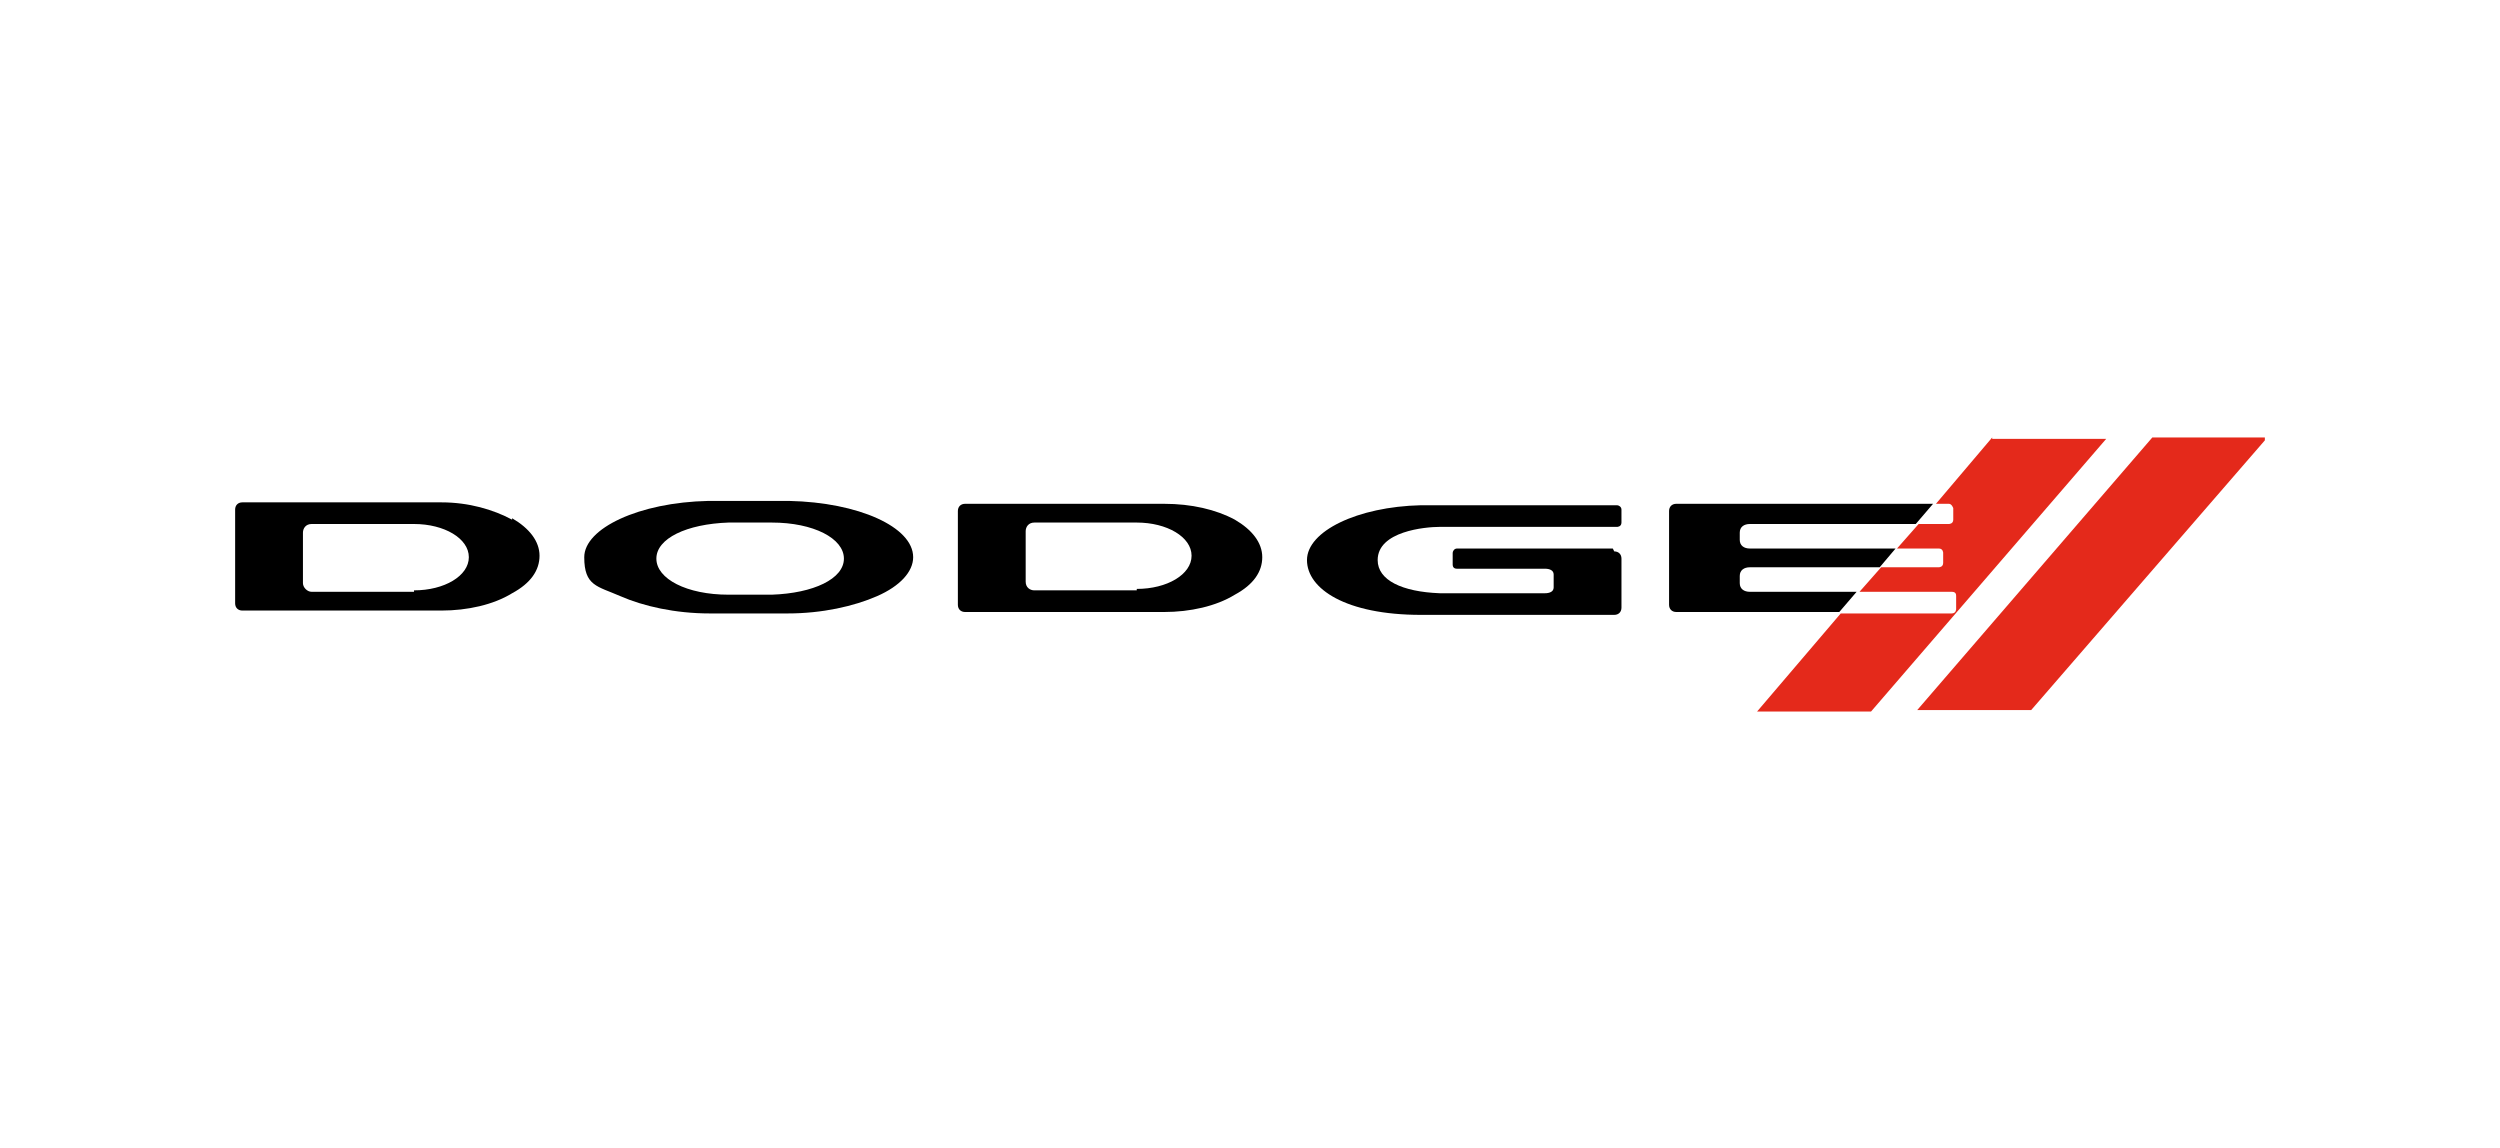
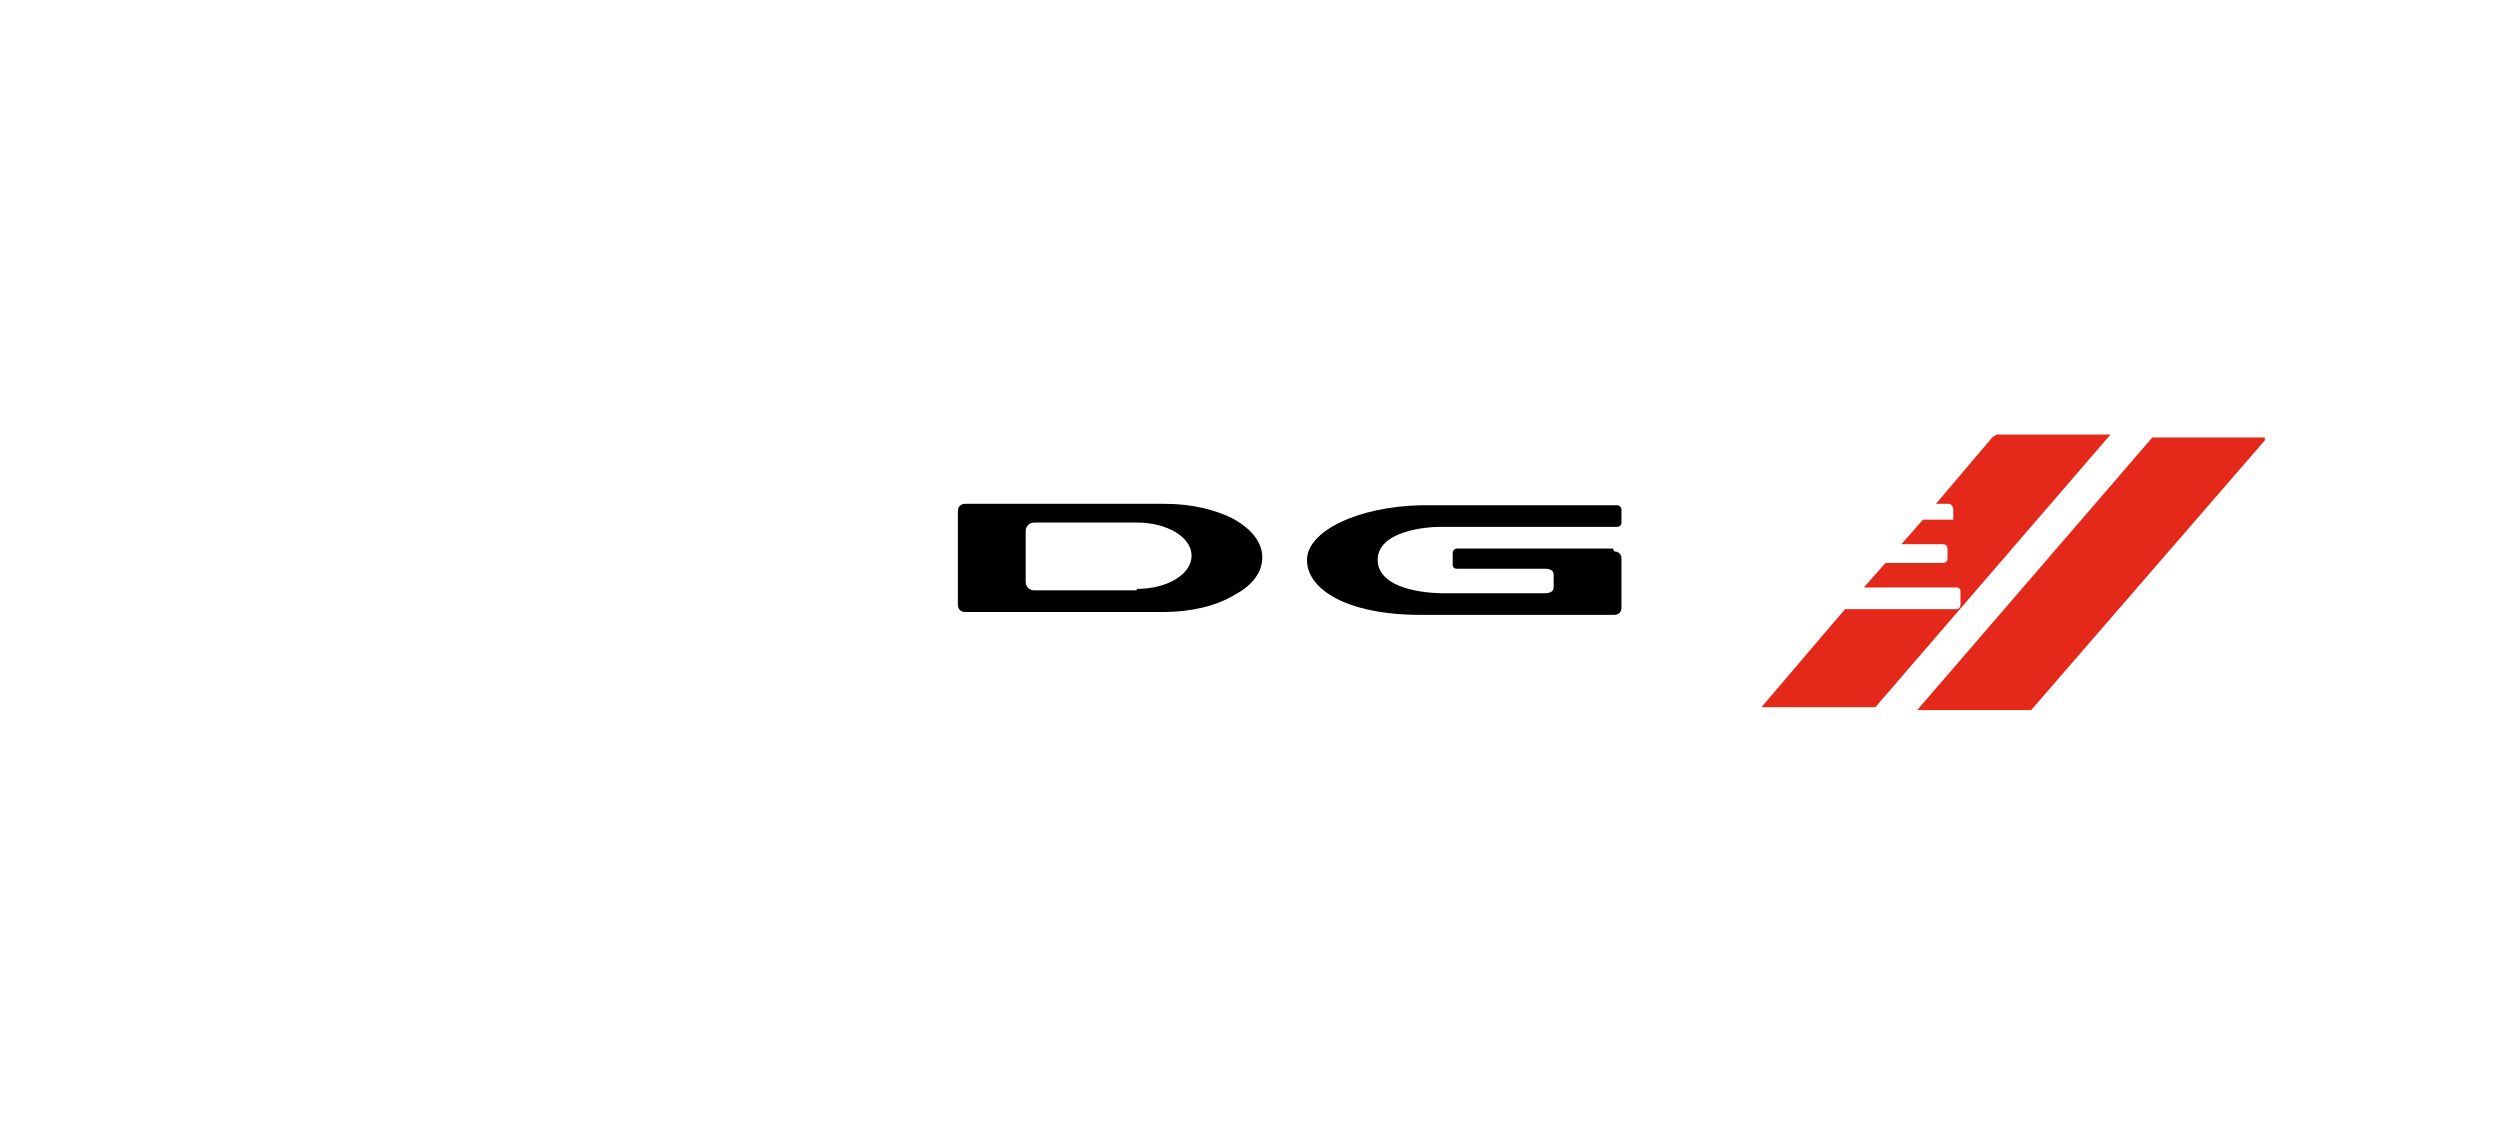
<svg xmlns="http://www.w3.org/2000/svg" width="6.1cm" height="2.8cm" version="1.1" viewBox="0 0 173.3 78.9">
  <defs>
    <style>
      .cls-1 {
        fill: #e4291b;
      }

      .cls-2 {
        fill: none;
      }
    </style>
  </defs>
  <g>
    <g id="Warstwa_1">
      <g>
        <path class="cls-2" d="M120.6,39.6v.5c0,.4.3.6.7.6h7.5s1.5-1.7,1.5-1.7h-9c-.4,0-.7.2-.7.6Z" />
        <path class="cls-2" d="M53.5,35.9c-.5,0-1,0-1.5,0s-1,0-1.5,0c-2.9,0-5,1.1-5,2.5s2.1,2.4,5,2.5h0c.4,0,.9,0,1.5,0s1,0,1.5,0h0s0,0,0,0c2.9,0,5-1.1,5-2.5s-2.1-2.4-5-2.5Z" />
        <path class="cls-2" d="M78.8,36h-7.1c-.3,0-.6.2-.6.6v3.5c0,.3.2.6.6.6h7.1c2.1,0,3.8-1,3.8-2.3s-1.7-2.3-3.8-2.3Z" />
-         <path class="cls-2" d="M120.7,36.6v.5c0,.4.3.6.7.6h10.1s1.5-1.7,1.5-1.7h-11.5c-.4,0-.7.2-.7.6Z" />
        <path class="cls-2" d="M28.7,36h-7.1c-.3,0-.6.3-.6.6v3.5c0,.3.2.6.6.6h7.1c2.1,0,3.8-1,3.8-2.3s-1.7-2.3-3.8-2.3Z" />
-         <path class="cls-1" d="M138.1,30l-3.9,4.6h.9c.2,0,.3.3.3.3v.8c0,.3-.3.3-.3.3h-2.1s-1.5,1.7-1.5,1.7h2.9c.3,0,.3.3.3.3v.7c0,.3-.3.3-.3.3h-4s-1.5,1.7-1.5,1.7h6.4c.3,0,.3.2.3.3v.9s0,.3-.3.3h-7.7s-5.8,6.8-5.8,6.8h7.9l16.3-18.9h-7.9Z" />
+         <path class="cls-1" d="M138.1,30l-3.9,4.6h.9c.2,0,.3.3.3.3v.8h-2.1s-1.5,1.7-1.5,1.7h2.9c.3,0,.3.3.3.3v.7c0,.3-.3.3-.3.3h-4s-1.5,1.7-1.5,1.7h6.4c.3,0,.3.2.3.3v.9s0,.3-.3.3h-7.7s-5.8,6.8-5.8,6.8h7.9l16.3-18.9h-7.9Z" />
        <polygon class="cls-1" points="149.2 30 132.9 48.9 140.8 48.9 157 30.2 157 30 149.2 30" />
-         <path d="M35.5,35.7c-1.3-.7-3-1.2-4.9-1.2h-13.8c-.3,0-.5.2-.5.5v6.5c0,.3.2.5.5.5h13.8c1.8,0,3.6-.4,4.9-1.2,1.3-.7,1.9-1.6,1.9-2.6s-.7-1.9-1.9-2.6ZM28.7,40.7h-7.1c-.3,0-.6-.3-.6-.6v-3.5c0-.3.2-.6.6-.6h7.1c2.1,0,3.8,1,3.8,2.3s-1.7,2.3-3.8,2.3Z" />
        <path d="M85.6,35.7c-1.3-.7-3-1.1-4.9-1.1h-13.8c-.3,0-.5.2-.5.5v6.5c0,.3.2.5.5.5h13.8c1.8,0,3.6-.4,4.9-1.2,1.3-.7,1.9-1.6,1.9-2.6s-.7-1.9-1.9-2.6ZM78.8,40.6h-7.1c-.3,0-.6-.2-.6-.6v-3.5c0-.3.2-.6.6-.6h7.1c2.1,0,3.8,1,3.8,2.3s-1.7,2.3-3.8,2.3Z" />
-         <path d="M54.7,34.4c-.9,0-1.9,0-2.8,0s-1.8,0-2.8,0c-4.8.1-8.6,1.9-8.6,3.9s.9,2,2.5,2.7c1.6.7,3.8,1.2,6.2,1.2h0c.8,0,1.6,0,2.7,0s1.9,0,2.7,0h0c2.4,0,4.6-.5,6.2-1.2,1.6-.7,2.5-1.7,2.5-2.7,0-2.1-3.8-3.8-8.6-3.9ZM53.5,40.9h0c-.4,0-.9,0-1.5,0s-1,0-1.5,0h0s0,0,0,0c-2.9,0-5-1.1-5-2.5s2.1-2.4,5-2.5c.5,0,1,0,1.5,0s1,0,1.5,0c2.9,0,5,1.1,5,2.5s-2.1,2.4-5,2.5Z" />
        <path d="M111.8,37.7h-10.8c-.2,0-.3.2-.3.3v.8c0,.2.1.3.3.3h6.1c.3,0,.6.1.6.4v.9c0,.3-.3.4-.6.4h-6c-.5,0-.9,0-1.3,0h0c-2.6-.1-4.3-.9-4.3-2.3,0-2,3.3-2.3,4.3-2.3.4,0,.9,0,1.3,0h11c0,0,.3,0,.3-.3v-.9c0-.2-.2-.3-.3-.3h-11.1c-.2,0-.5,0-.7,0h0c-.3,0-.5,0-.8,0-.4,0-.7,0-1,0-4.4.1-7.9,1.8-7.9,3.8s2.7,3.8,7.9,3.8h.2c.4,0,.9,0,1.4,0h.2c.3,0,.5,0,.7,0h10.9c.3,0,.5-.2.5-.5v-3.4c0-.3-.2-.5-.5-.5Z" />
-         <path d="M121.3,40.7c-.4,0-.7-.2-.7-.6v-.5c0-.4.3-.6.7-.6h9s1.1-1.3,1.1-1.3h-10.1c-.4,0-.7-.2-.7-.6v-.5c0-.4.3-.6.7-.6h11.5s1.2-1.4,1.2-1.4h-17.8c-.3,0-.5.2-.5.5v6.5c0,.3.2.5.5.5h11.3s1.2-1.4,1.2-1.4h-7.5Z" />
      </g>
    </g>
  </g>
</svg>